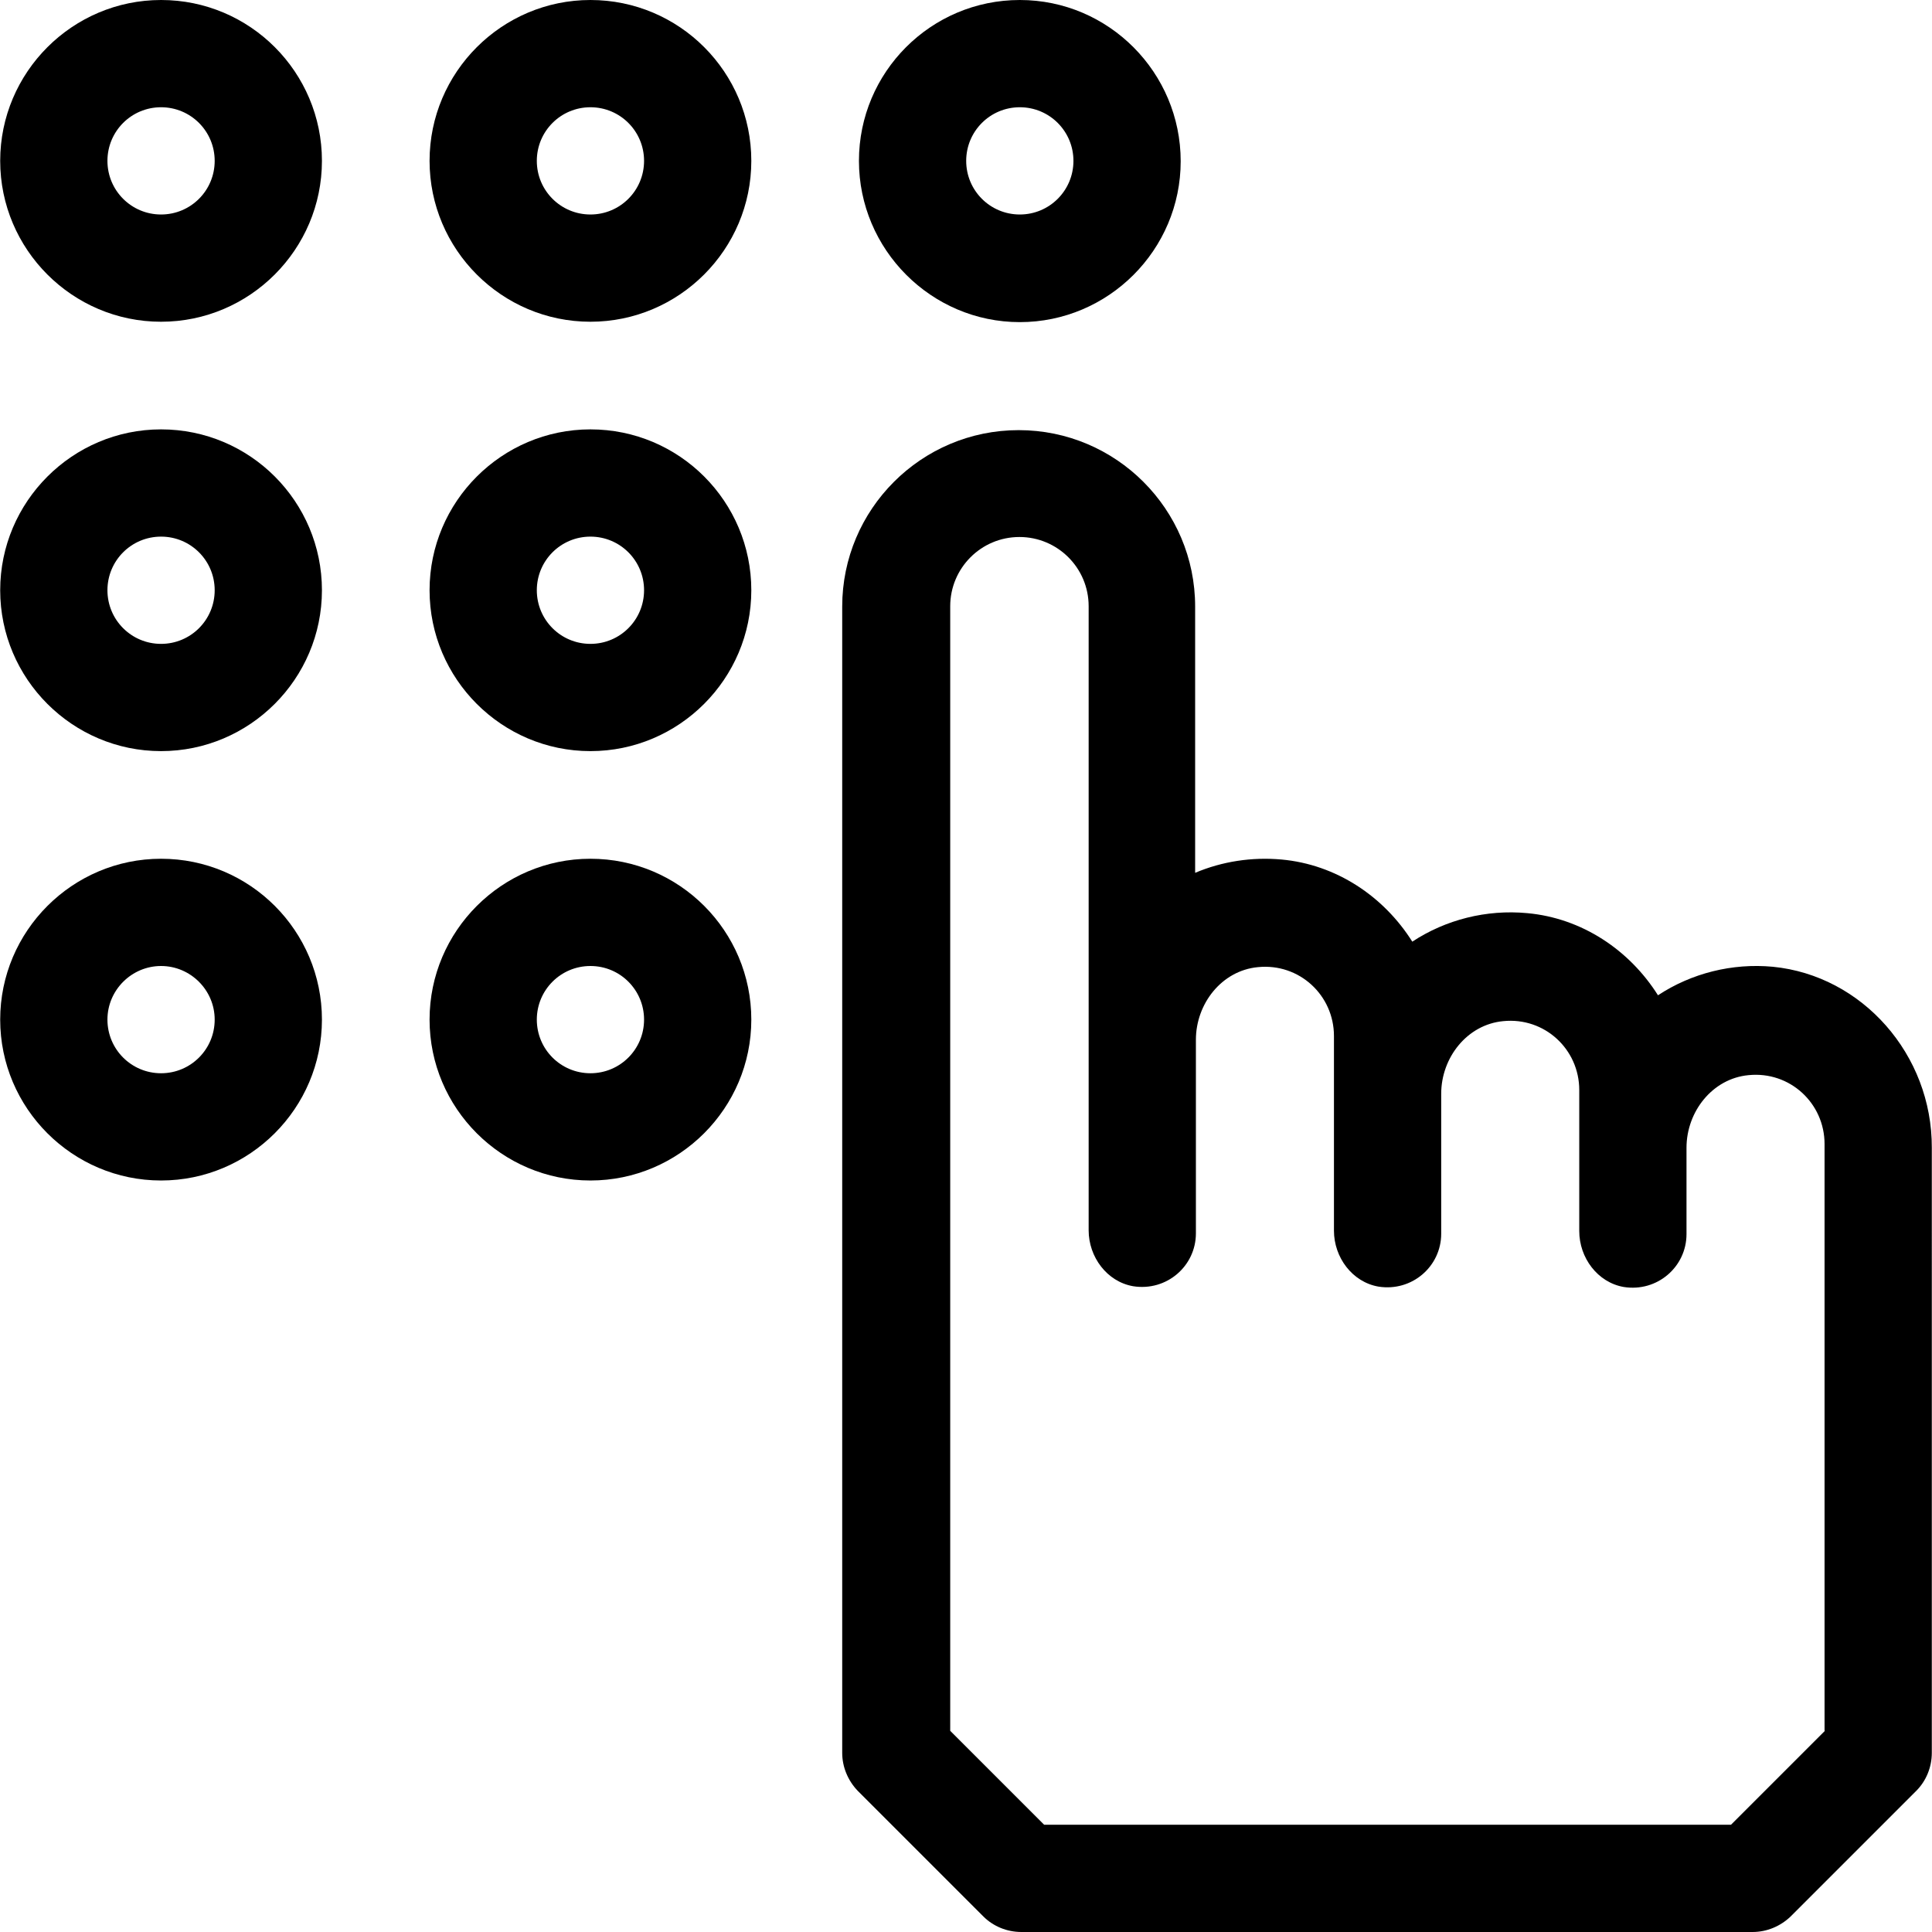
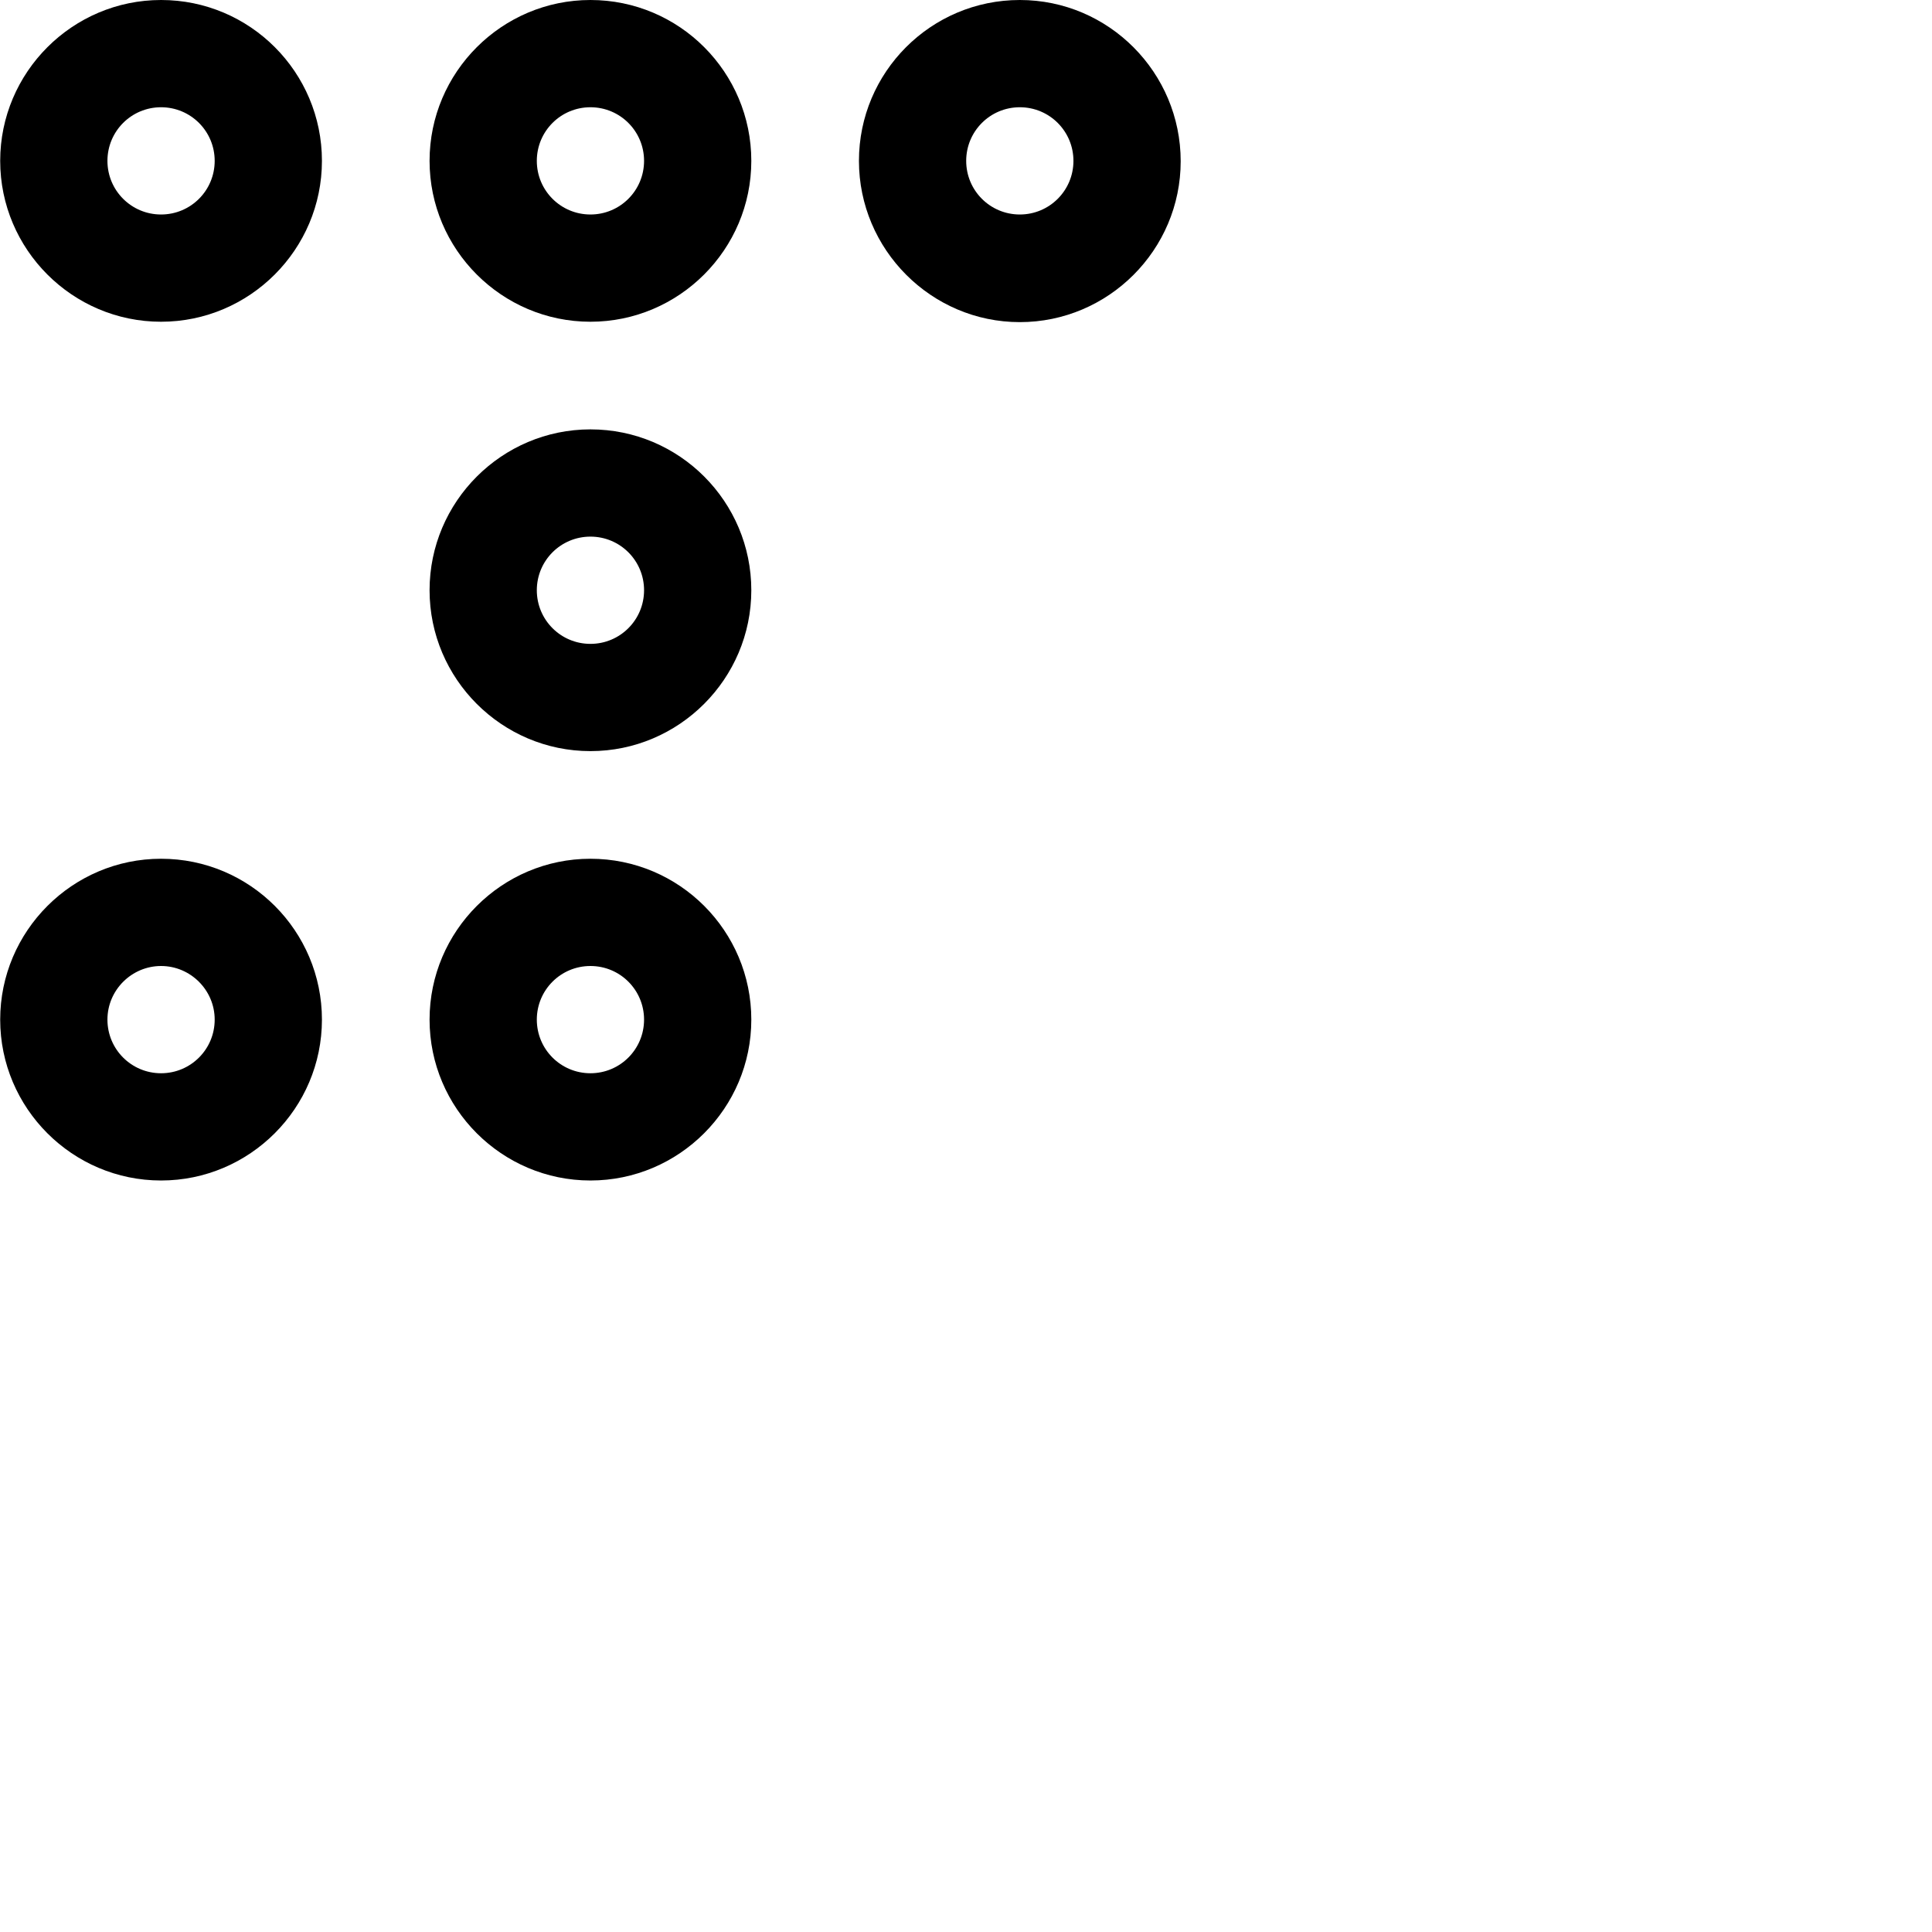
<svg xmlns="http://www.w3.org/2000/svg" fill="#000000" height="800px" width="800px" version="1.1" id="Layer_1" viewBox="0 0 508 508" xml:space="preserve">
  <g>
    <g>
      <path d="M42.35,0c-23.3,0-42.3,19-42.3,42.3s19,42.3,42.3,42.3s42.3-19,42.3-42.3S65.75,0,42.35,0z M42.35,56.4    c-7.8,0-14.1-6.3-14.1-14.1s6.3-14.1,14.1-14.1s14.1,6.3,14.1,14.1S50.15,56.4,42.35,56.4z" />
    </g>
  </g>
  <g>
    <g>
      <path d="M155.25,0c-23.3,0-42.3,19-42.3,42.3s19,42.3,42.3,42.3s42.3-19,42.3-42.3S178.65,0,155.25,0z M155.25,56.4    c-7.8,0-14.1-6.3-14.1-14.1s6.3-14.1,14.1-14.1s14.1,6.3,14.1,14.1S163.05,56.4,155.25,56.4z" />
    </g>
  </g>
  <g>
    <g>
      <path d="M268.15,0c-23.4,0-42.3,19-42.3,42.3s19,42.4,42.3,42.4c23.3,0,42.3-19,42.3-42.3C310.45,19.1,291.55,0,268.15,0z     M268.15,56.4c-7.8,0-14.1-6.3-14.1-14.1s6.3-14.1,14.1-14.1c7.8,0,14.1,6.3,14.1,14.1S275.95,56.4,268.15,56.4z" />
    </g>
  </g>
  <g>
    <g>
      <path d="M155.25,112.9c-23.3,0-42.3,19-42.3,42.3c0,23.3,19,42.3,42.3,42.3s42.3-19,42.3-42.3    C197.55,131.9,178.65,112.9,155.25,112.9z M155.25,169.3c-7.8,0-14.1-6.3-14.1-14.1c0-7.8,6.3-14.1,14.1-14.1s14.1,6.3,14.1,14.1    C169.35,163,163.05,169.3,155.25,169.3z" />
    </g>
  </g>
  <g>
    <g>
-       <path d="M42.35,112.9c-23.3,0-42.3,19-42.3,42.3c0,23.3,19,42.3,42.3,42.3s42.3-19,42.3-42.3C84.65,131.9,65.75,112.9,42.35,112.9    z M42.35,169.3c-7.8,0-14.1-6.3-14.1-14.1c0-7.8,6.3-14.1,14.1-14.1s14.1,6.3,14.1,14.1C56.45,163,50.15,169.3,42.35,169.3z" />
-     </g>
+       </g>
  </g>
  <g>
    <g>
      <path d="M42.35,225.8c-23.3,0-42.3,19-42.3,42.3c0,23.3,19,42.3,42.3,42.3s42.3-19,42.3-42.3S65.75,225.8,42.35,225.8z     M42.35,282.2c-7.8,0-14.1-6.3-14.1-14.1c0-7.8,6.4-14.1,14.1-14.1s14.1,6.3,14.1,14.1C56.45,275.9,50.15,282.2,42.35,282.2z" />
    </g>
  </g>
  <g>
    <g>
      <path d="M155.25,225.8c-23.3,0-42.3,19-42.3,42.3c0,23.3,19,42.3,42.3,42.3s42.3-19,42.3-42.3S178.65,225.8,155.25,225.8z     M155.25,282.2c-7.8,0-14.1-6.3-14.1-14.1c0-7.8,6.3-14.1,14.1-14.1s14.1,6.3,14.1,14.1C169.35,275.9,163.05,282.2,155.25,282.2z" />
    </g>
  </g>
  <g>
    <g>
-       <path d="M466.15,254.2c-10.7-1-21.4,1.7-30.2,7.5c-7.5-11.9-20-20.3-34.4-21.6c-10.7-1-21.4,1.7-30.2,7.5    c-7.5-11.9-20-20.3-34.4-21.6c-7.8-0.7-15.6,0.5-22.7,3.5v-70c0-25.6-20.8-46.4-46.4-46.4c-25.6,0-46.4,20.8-46.4,46.4v301.4    c0,3.7,1.5,7.3,4.1,10l33,33c2.6,2.6,6.2,4.1,10,4.1h192.3c3.7,0,7.3-1.5,10-4.1l33-33c2.6-2.6,4.1-6.2,4.1-10V301.8    C508.05,277.3,489.65,256.5,466.15,254.2z M455.15,479.8h-180.6l-24.7-24.7V159.4c0-10,8.1-18.2,18.2-18.2    c10,0,18.2,8.1,18.2,18.2v164.1c0,7,4.8,13.5,11.7,14.7c8.8,1.4,16.5-5.3,16.5-13.9v-50.9c0-9.5,6.8-18.2,16.3-19.1    c10.9-1.1,20,7.4,20,18.1v51.2c0,7,4.8,13.5,11.7,14.7c8.8,1.4,16.5-5.3,16.5-13.9v-36.8c0-9.5,6.8-18.2,16.3-19.1    c10.9-1.1,20,7.4,20,18.1v37.1c0,7,4.8,13.5,11.7,14.7c8.8,1.4,16.5-5.3,16.5-13.9v-22.7c0-9.5,6.8-18.2,16.3-19.1    c10.9-1.1,20,7.4,20,18.1v154.3h0.1L455.15,479.8z" />
-     </g>
+       </g>
  </g>
</svg>